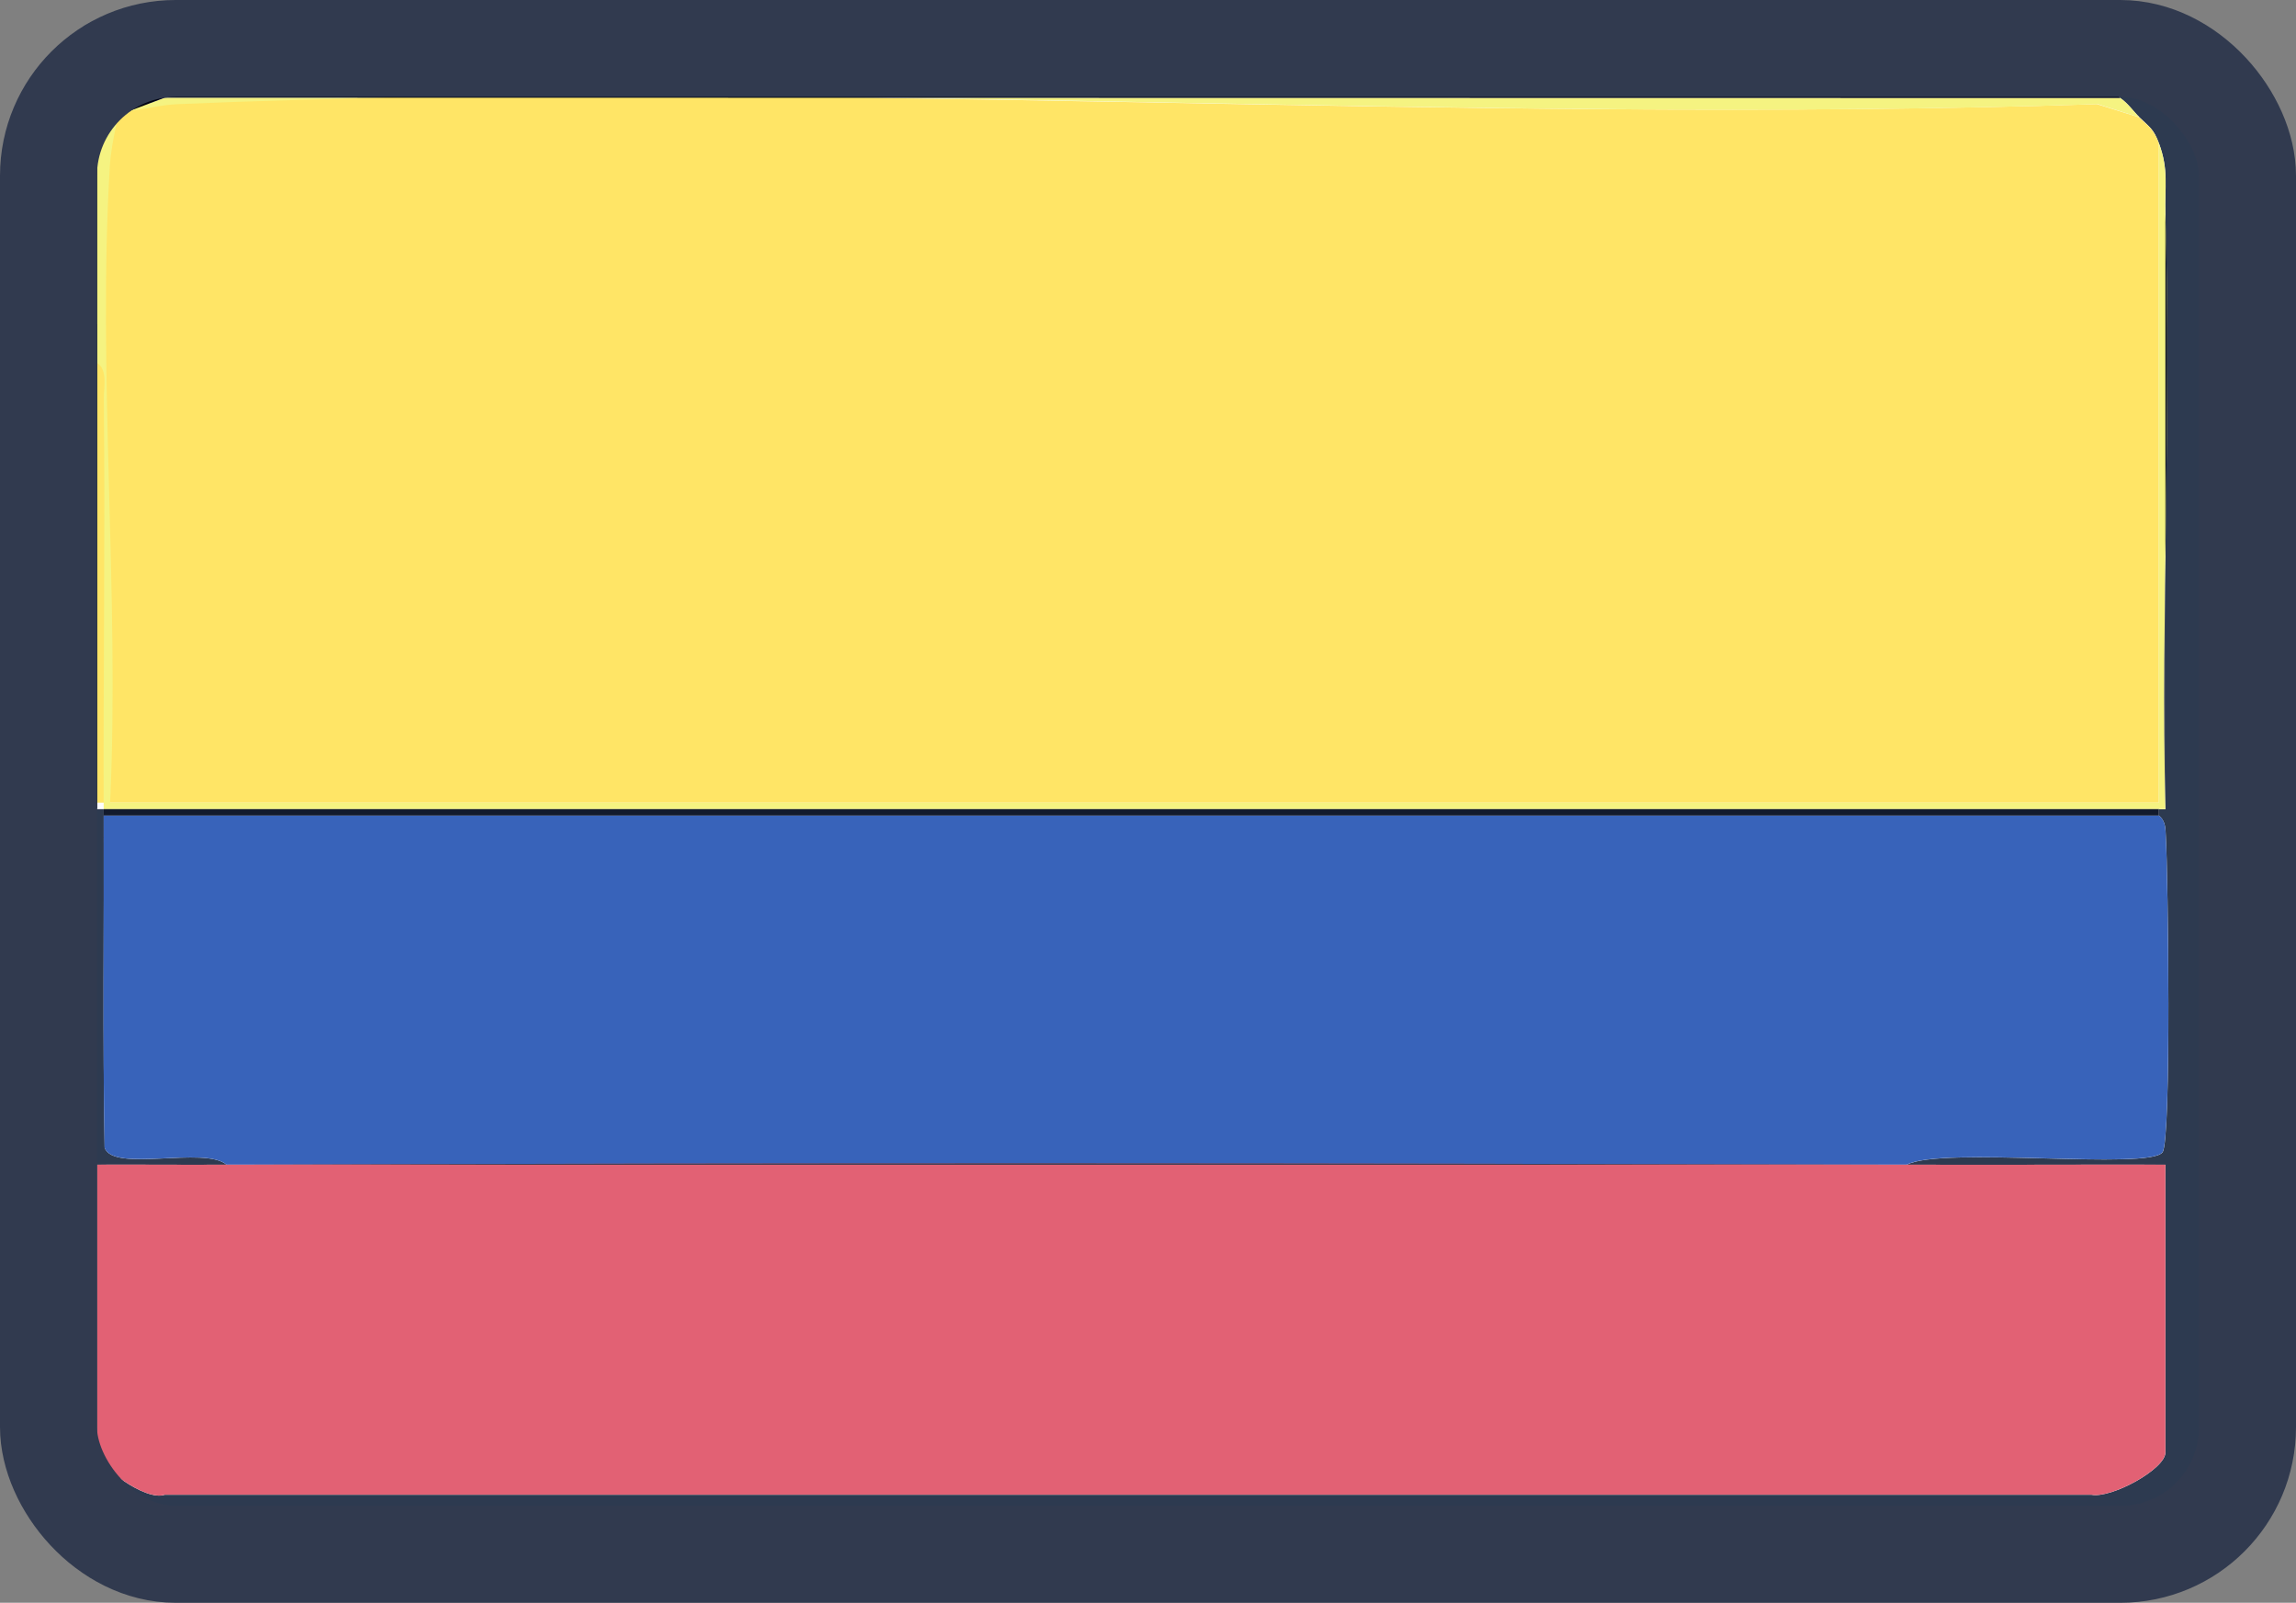
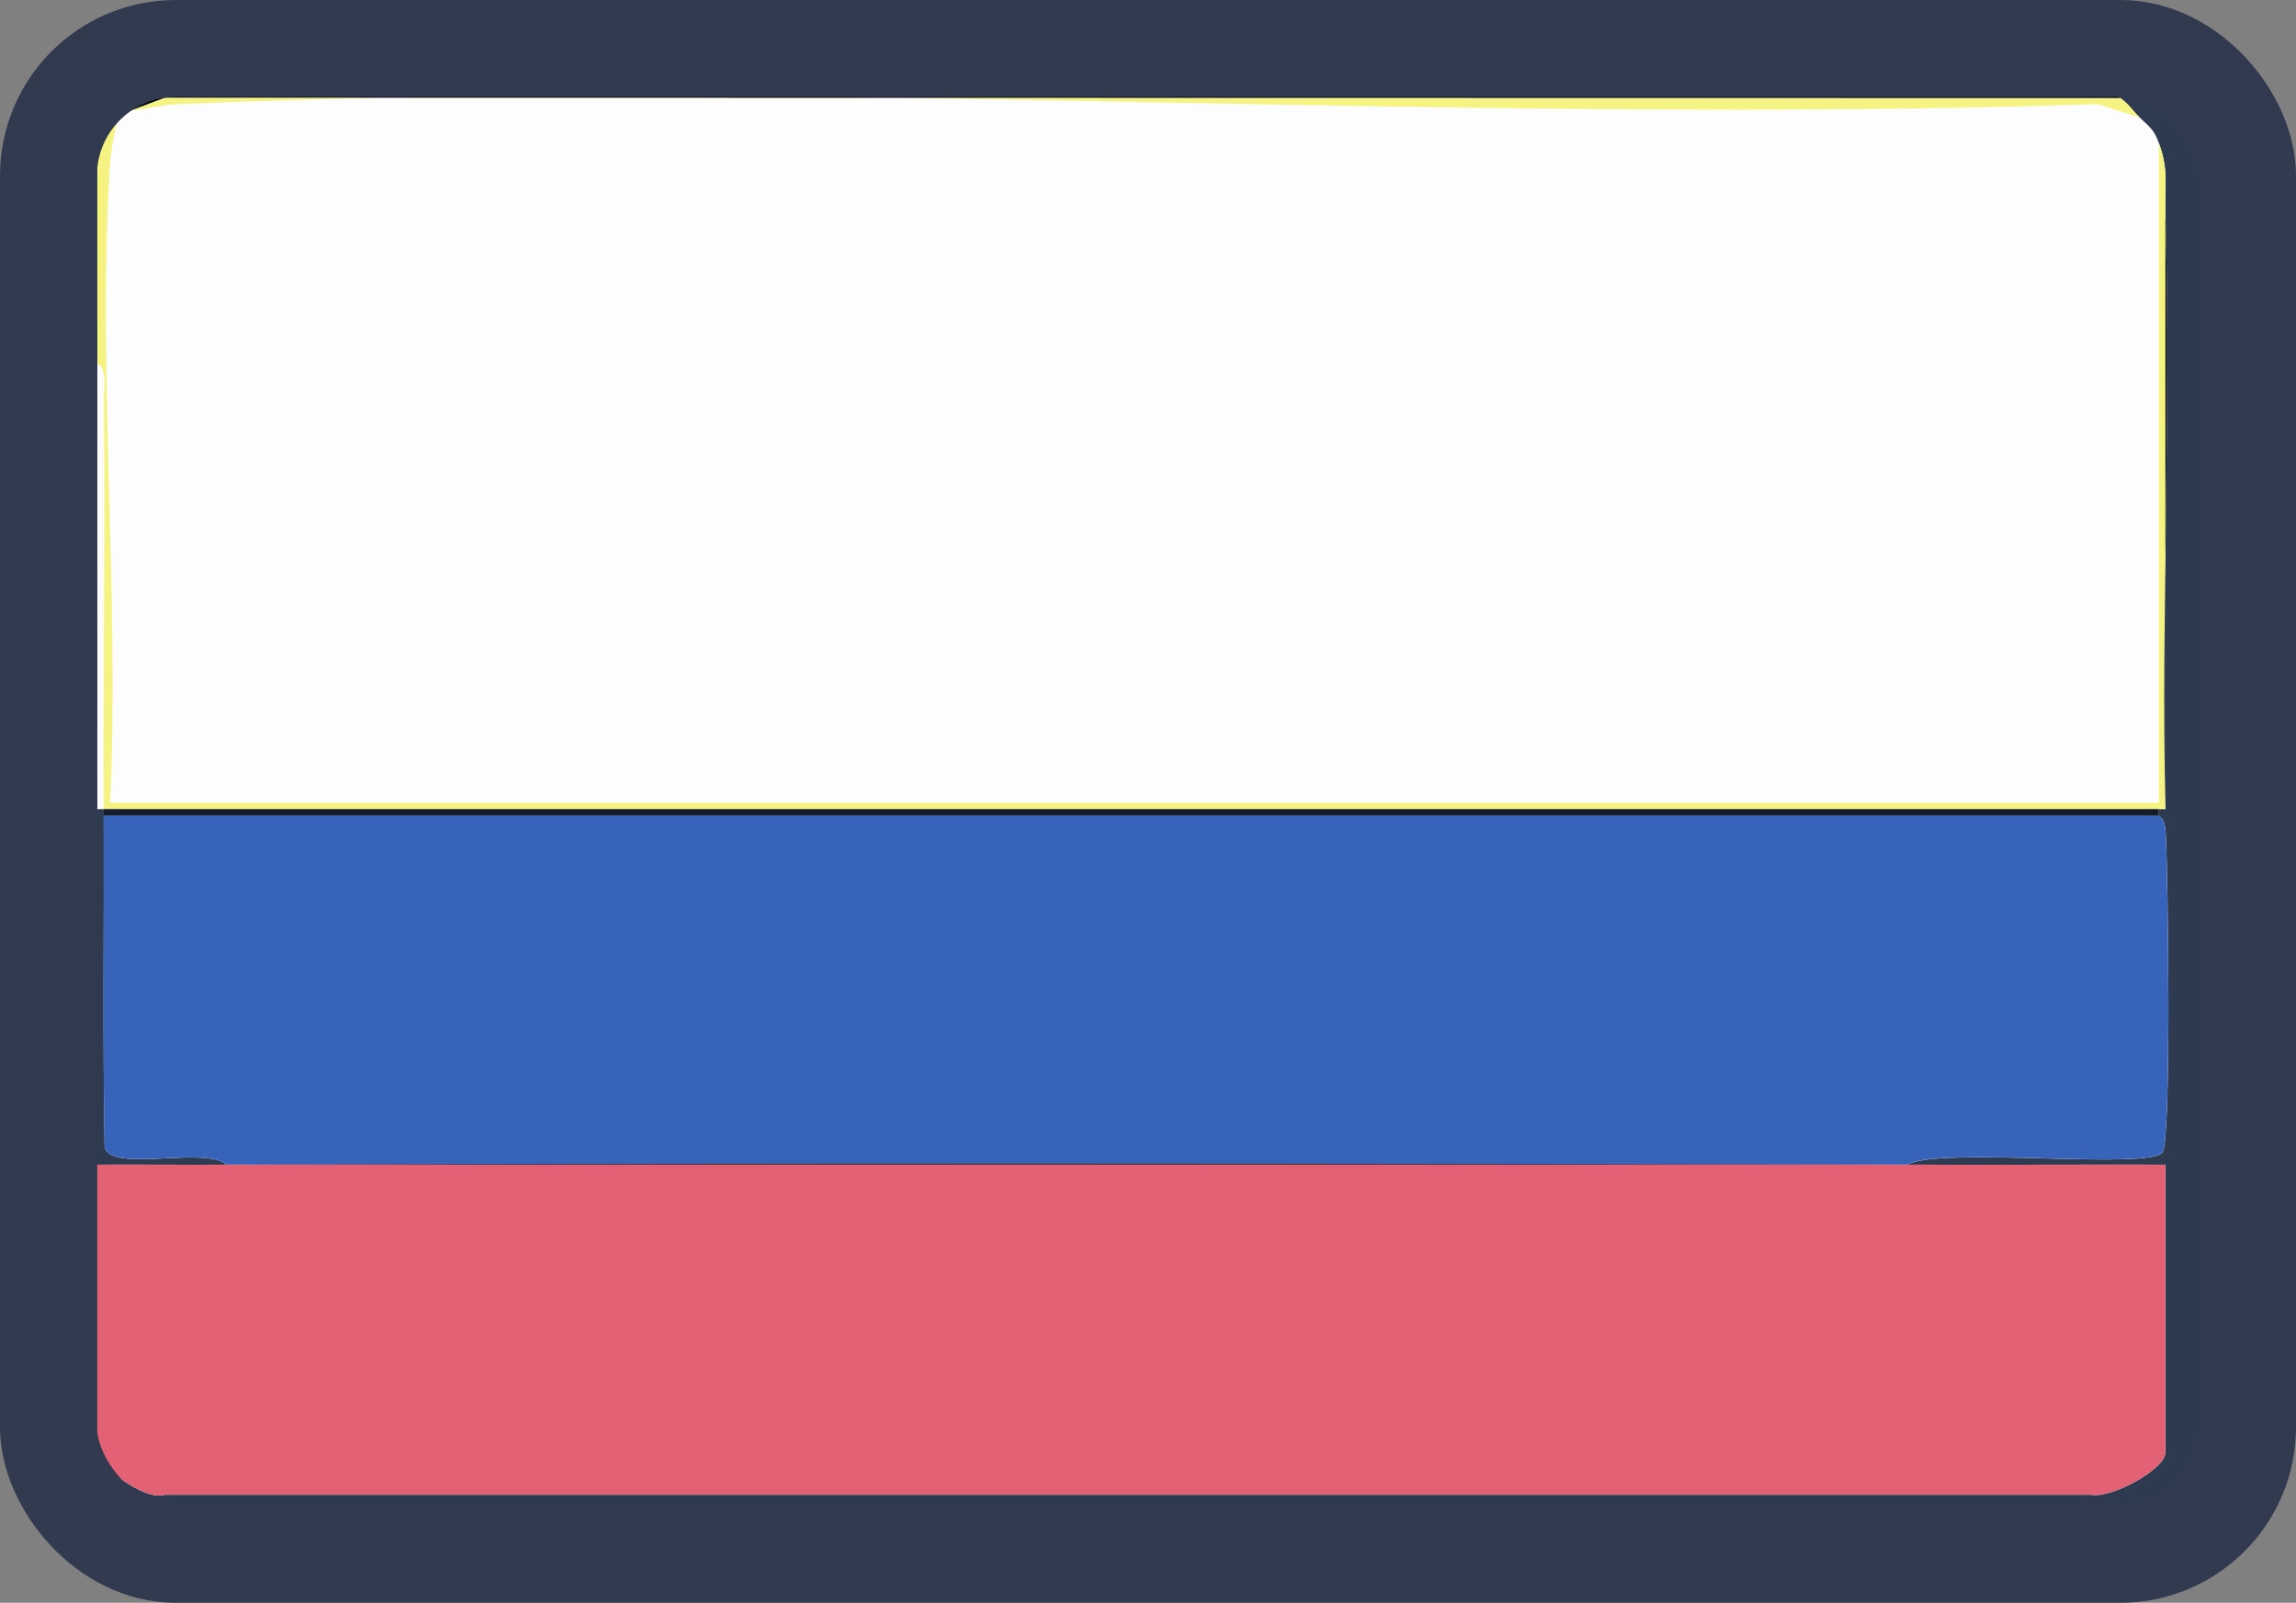
<svg xmlns="http://www.w3.org/2000/svg" id="Capa_2" data-name="Capa 2" viewBox="0 0 355.25 247.93">
  <rect x="0" y="0" width="355.25" height="247.93" fill="#808080" stroke="none" />
  <defs>
    <style>
      .cls-1 {
        fill: #313a4f;
      }

      .cls-2 {
        fill: #2d3a50;
      }

      .cls-3 {
        fill: #010411;
      }

      .cls-4 {
        fill: none;
        stroke: #313a4f;
        stroke-miterlimit: 10;
        stroke-width: 15px;
      }

      .cls-5 {
        fill: #3863ba;
      }

      .cls-6 {
        fill: #f5f381;
      }

      .cls-7 {
        fill: #ffe566;
      }

      .cls-8 {
        fill: #121a2c;
      }

      .cls-9 {
        fill: #e26174;
      }

      .cls-10 {
        fill: #1d2a3b;
      }

      .cls-11 {
        fill: #fdfdfd;
      }
    </style>
  </defs>
  <g id="Capa_10" data-name="Capa 10">
    <g>
      <path class="cls-11" d="M345.04,12.16c-4.57-6.61-10.31-10.3-18.46-11.04H23.5c-2.58.24-8.13,1.53-10.23,2.74-1.74,1-1.12,2.23-1.23,2.31-1.37.98-4.22,1.15-5,4-.38.27-.68.66-1,1-1.9,2.05-3.68,6.3-4,9-2.74,22.87.07,56.8,0,81-.01,3.99,0,8.01,0,12-.08,36.82.06,73.67,0,110.51.62,5.77,2.62,8.34,6.01,12.49.29.36.67.67,1,1,2.18,2.23,2.49,3.64,6,5,2.06.8,3.98.68,6,1,.52.08,2.05,1.64,3.38,1.07l303.16-.03c3.63.45,5.86-1.74,8.46-3.04,6.92-3.45,10.45-7.12,12-15l.05-203.54c.04-2.21-.34-4.39-1.05-6.46-.09-.26-1.87-3.82-2-4Z" />
      <path class="cls-2" d="M12.04,6.16c2.09-1.3,7.83-2.8,10.46-3.04h306.09c7.16.7,10.45,3.68,14.81,8.71.4.46,1.56.23,1.64.33.13.18,1.91,3.74,2,4l-.77.6.77,4.4c-1.66,1.04-1,3.79-1.02,5.49-.81,65.02.69,130.09-.05,195.11-.42,1.74.42,2.3,1.06,3.4.22.39.68.68,1,1-1.55,7.88-5.08,11.55-12,15l-11.45,2.04-303.55-.04c-2.02-.32-3.94-.2-6-1,.16-3.31-3.96-3.06-6-5-.33-.33-.71-.64-1-1,1.01-2.62-3.86-6.83-2.98-7.99.27-.35,2.41.76,1.98-1l-3.06-.56c-.79-36.6,1.29-73.42.07-110-.06-1.93,1.02-4.01-2-3.45,0-3.99-.01-8.01,0-12,1.66-1.04,1-3.79,1.02-5.49.27-21.78-2.97-55.53-.02-75.51.32-2.18,2.94-6.25,3-9,.32-.34.62-.73,1-1,.99-.7,2.77-.74,3.97-1.55,1.03-.69.92-2.38,1.03-2.45ZM18.04,17.16c-.18.45.14,1.4,0,2-1,.7-2.48,1.97-3,3s-1.54,1.7-1.06,3.4c.43,31.37-.34,62.75.05,94.12.02,1.69-.64,4.45,1.02,5.49h1c0,.33,0,.67,0,1,.06,17.1-.17,34.25.14,51.36,1.27,3.89,15.52-.28,18.86,2.64-6.65.04-13.35-.03-20,0v44.5c0,2.02,7.5,7.63,10.45,6.55h298.1c3.05.61,11.45-3.95,11.45-6.55v-44.5c-13.32-.03-26.68.05-40,0,5.32-2.88,37.59.9,39.56-1.94,1.39-2,.84-43.01.51-48.68-.07-1.27.02-2.47-1.07-3.38v-1h1V33.16c-.13-4.31.54-6.83-1-11-.84-2.27-1.48-2.51-3-4-.99-.97-1.8-2.2-3-3-1.04-1.66-3.79-1-5.49-1.02-100.12-1.05-200.49.43-300.54.49-1.19.63-3.45,1.26-3.98,2.53Z" />
      <path class="cls-10" d="M345.04,12.16c-.07-.1-1.24.13-1.64-.33-4.36-5.02-7.65-8-14.81-8.72H22.5c-2.63.25-8.37,1.75-10.46,3.05-.11.07,0,1.76-1.03,2.45-1.2.81-2.98.85-3.97,1.55.78-2.85,3.63-3.02,5-4,.11-.08-.51-1.3,1.23-2.31,2.1-1.21,7.65-2.5,10.23-2.74h303.08c8.15.75,13.89,4.43,18.46,11.04Z" />
-       <path class="cls-3" d="M336.04,241.16c-2.6,1.3-4.83,3.49-8.46,3.04l-303.16.03c-1.33.56-2.87-.99-3.38-1.07l303.55.04,11.45-2.04Z" />
      <path class="cls-10" d="M2.04,113.16c3.02-.56,1.94,1.53,2,3.45,1.22,36.58-.86,73.39-.07,110l3.06.56c.43,1.76-1.71.65-1.98,1-.88,1.16,3.99,5.37,2.98,7.99-3.39-4.16-5.38-6.72-6.01-12.49.07-36.83-.07-73.69,0-110.51Z" />
-       <path class="cls-3" d="M348.04,226.16c-.32-.32-.78-.61-1-1V21.16l-.77-4.4.77-.6c.7,2.06,1.09,4.25,1.05,6.46l-.05,203.54Z" />
      <path class="cls-3" d="M2.04,101.16c.07-24.2-2.74-58.13,0-81h1c-2.95,19.98.29,53.74.02,75.51-.02,1.69.64,4.45-1.02,5.49Z" />
-       <path class="cls-10" d="M3.04,20.16h-1c.32-2.7,2.1-6.95,4-9-.06,2.75-2.68,6.82-3,9Z" />
      <path class="cls-10" d="M15.04,242.16c-3.51-1.36-3.82-2.77-6-5,2.04,1.94,6.16,1.69,6,5Z" />
-       <path class="cls-7" d="M330.99,18.16c1.54,1.49,2.19,1.73,3.04,4v102H12.42c1.51-32.33-2.01-66.41-.04-98.54.12-1.98.59-4.52,1.06-6.46.15-.6-.19-1.55,0-2,.67-.05,1.37.07,2.03,0,2.59-.27,4.83-.93,7.57-1.05,99.39-4.16,201.72,3.26,301.42,0l6.55,2.05Z" />
      <path class="cls-5" d="M334.04,126.16c1.1.91,1,2.11,1.07,3.38.33,5.67.88,46.68-.51,48.68-1.97,2.84-34.24-.95-39.56,1.94-1.33,0-2.67,0-4,0H39.04c-1.33,0-2.67,0-4,0-3.34-2.92-17.59,1.25-18.86-2.64-.31-17.11-.08-34.26-.14-51.36h318Z" />
      <path class="cls-9" d="M35.04,180.16c1.33,0,2.67,0,4,0,83.97-.31,168.03-.23,252,0,1.33,0,2.67,0,4,0,13.32.05,26.68-.03,40,0v44.5c0,2.61-8.39,7.16-11.45,6.55H25.49c-2.95,1.08-10.45-4.54-10.45-6.55v-44.5c6.65-.03,13.35.04,20,0Z" />
      <path class="cls-6" d="M18.04,19.16c-.46,1.94-.92,4.48-1.04,6.46-1.94,32.13,1.53,66.21.04,98.54h317V22.16c1.54,4.17.87,6.69,1,11,.92,30.6-.68,61.39,0,92H16.04c-.07-21.15.24-42.35.02-63.51-.02-1.69.64-4.45-1.02-5.49V22.16c.52-1.03,2-2.3,3-3Z" />
      <path class="cls-8" d="M334.04,125.16v1H16.04c0-.33,0-.67,0-1h318Z" />
      <path class="cls-6" d="M328.04,15.16c1.2.8,2.01,2.03,3,3l-6.45-2.05c-98.26,3.26-199.13-4.16-297.09,0-2.69.11-4.91.77-7.46,1.05l5.46-2.05,302.54.05Z" />
      <path class="cls-3" d="M328.04,15.16l-302.54-.05-5.46,2.05c-.65.07-1.34-.05-2,0,.52-1.27,2.79-1.9,3.98-2.53,100.05-.06,200.42-1.55,300.54-.49,1.69.02,4.45-.64,5.49,1.02Z" />
-       <path class="cls-1" d="M347.04,225.16c-.64-1.1-1.49-1.66-1.06-3.4.74-65.03-.76-130.1.05-195.11.02-1.69-.64-4.45,1.02-5.49v204Z" />
      <path class="cls-8" d="M15.04,50.16v75c-1.66-1.04-1-3.79-1.02-5.49-.39-31.36.38-62.75-.05-94.12-.48-1.7.55-2.38,1.06-3.4v28Z" />
      <path class="cls-8" d="M335.04,125.16c-.68-30.61.92-61.4,0-92v92Z" />
      <path class="cls-2" d="M291.04,180.16c-83.97-.23-168.03-.31-252,0h252Z" />
      <rect class="cls-4" x="7.5" y="7.5" width="340.25" height="232.93" rx="19.68" ry="19.68" />
    </g>
  </g>
</svg>